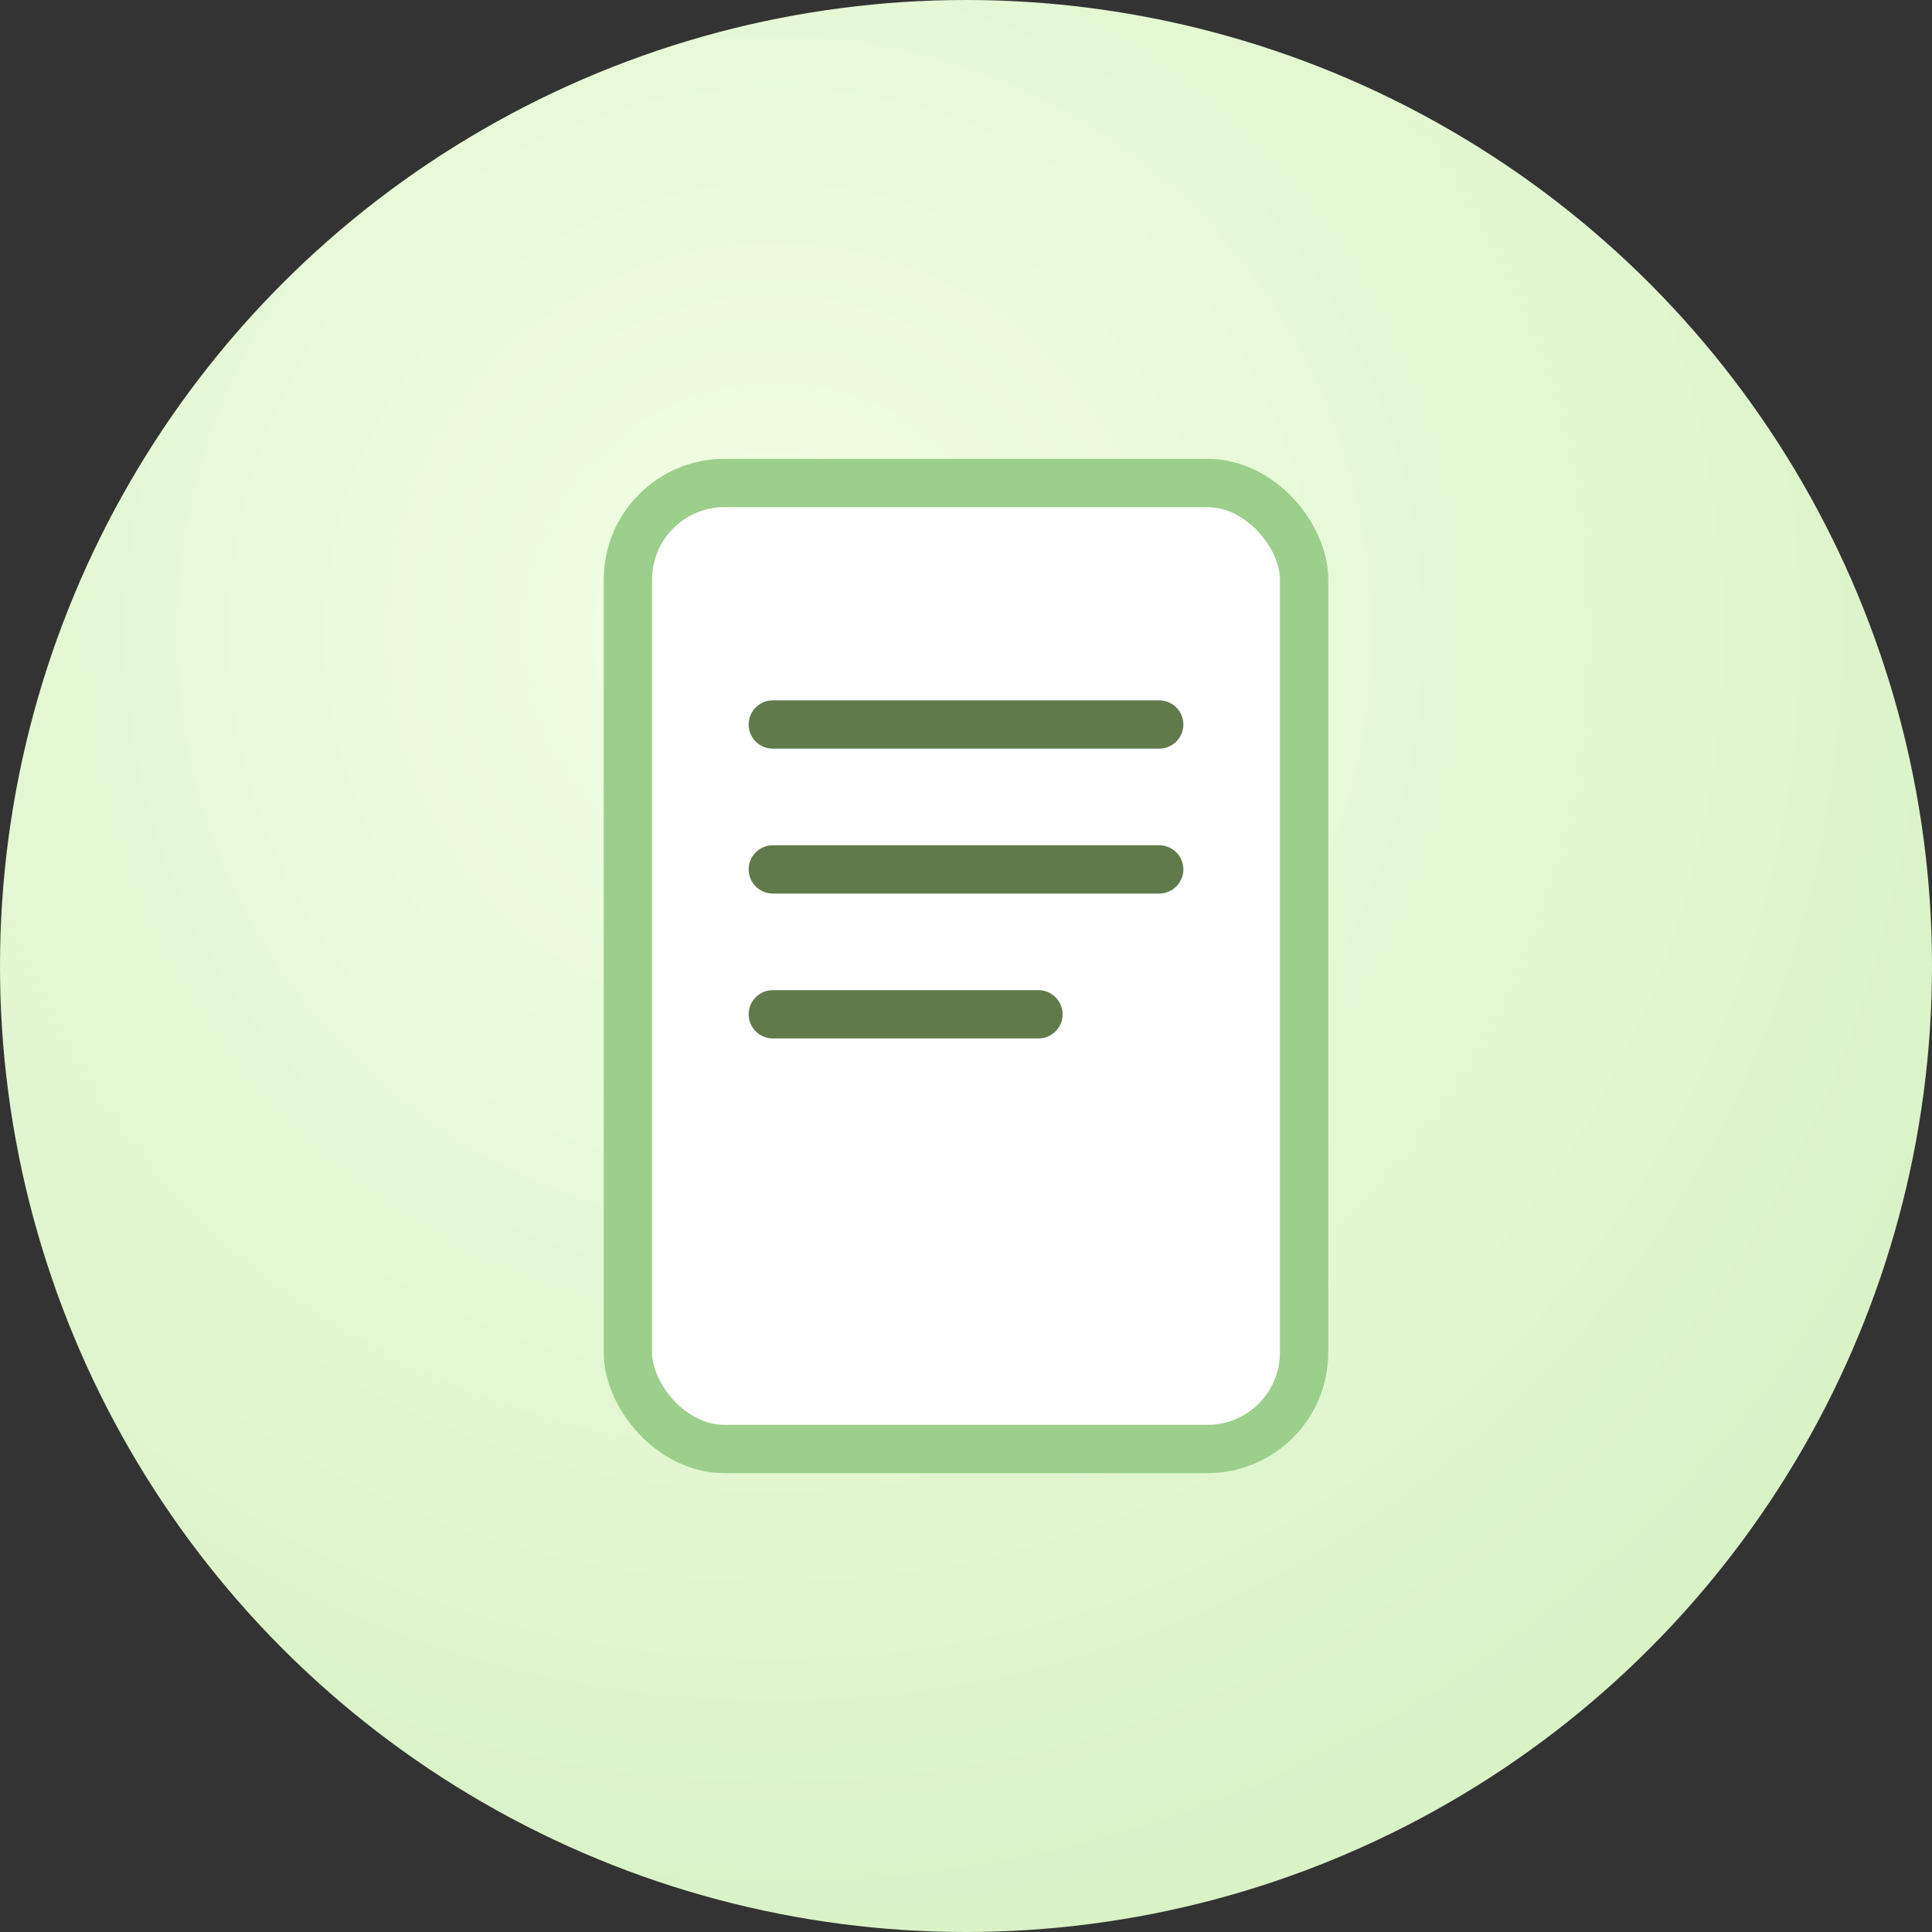
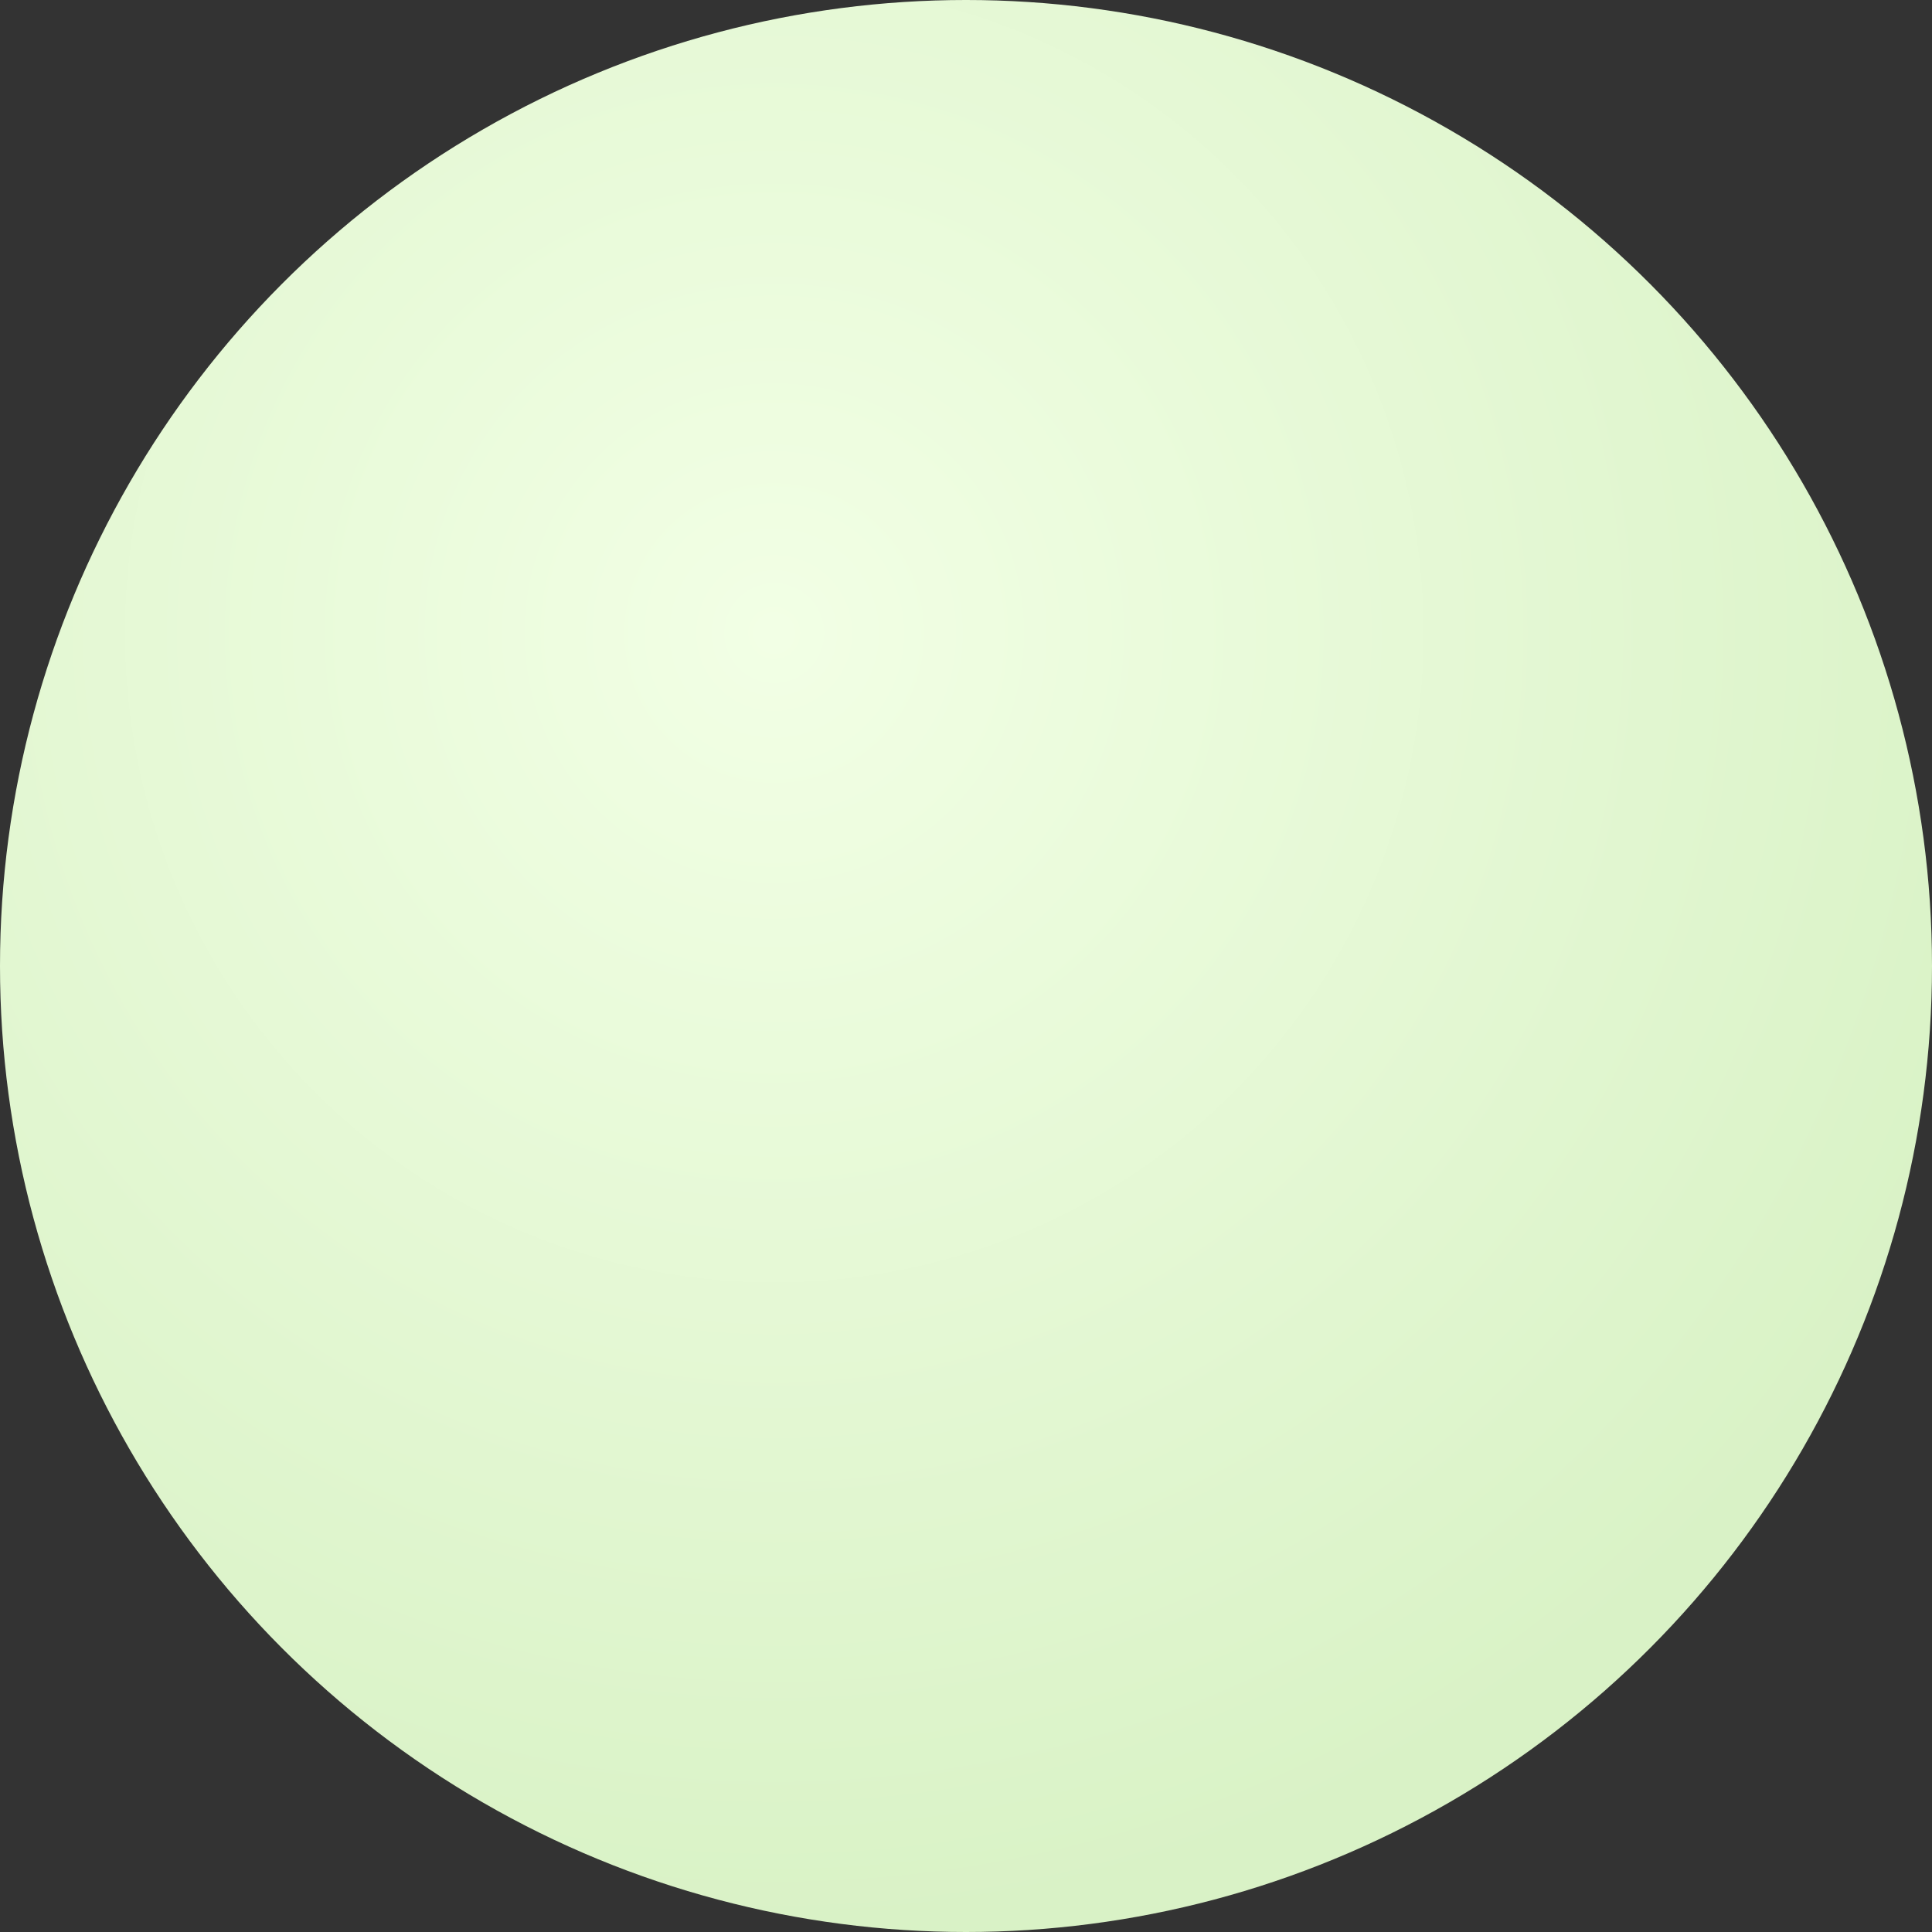
<svg xmlns="http://www.w3.org/2000/svg" width="80" height="80" viewBox="0 0 80 80" fill="none">
  <rect x="0" y="0" width="80" height="80" fill="#333333" stroke="none" />
  <circle cx="40" cy="40" r="40" fill="url(#paint0_radial)" />
-   <rect x="26" y="20" width="28" height="40" rx="4" fill="white" stroke="#9BCF8B" stroke-width="2" />
-   <path d="M32 30H48" stroke="#617A4C" stroke-width="2" stroke-linecap="round" />
-   <path d="M32 36H48" stroke="#617A4C" stroke-width="2" stroke-linecap="round" />
-   <path d="M32 42H43" stroke="#617A4C" stroke-width="2" stroke-linecap="round" />
  <defs>
    <radialGradient id="paint0_radial" cx="0" cy="0" r="1" gradientUnits="userSpaceOnUse" gradientTransform="translate(32 26) rotate(67.38) scale(54.528 53.057)">
      <stop stop-color="#F2FFE5" />
      <stop offset="1" stop-color="#D9F2C6" />
    </radialGradient>
  </defs>
</svg>